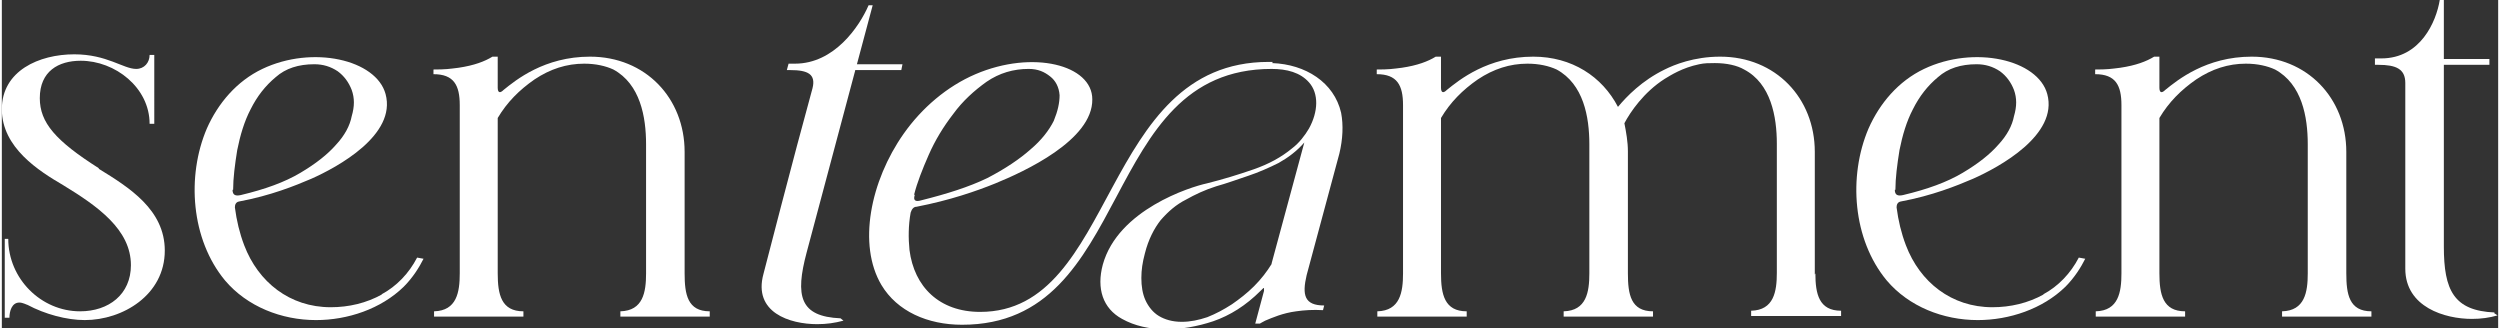
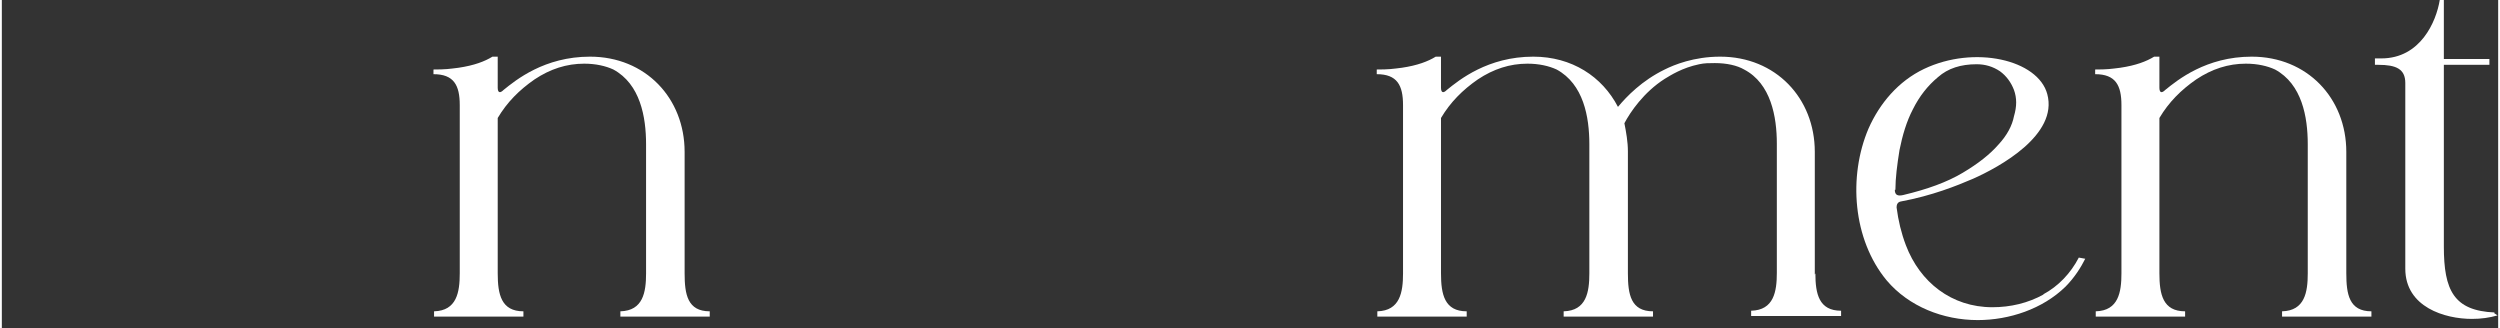
<svg xmlns="http://www.w3.org/2000/svg" id="_Слой_2" data-name="Слой 2" width="15.08mm" height="1.98mm" viewBox="0 0 42.74 5.62">
  <rect x="0" y="0" width="42.74" height="5.62" fill="#333333" stroke="none" />
  <defs>
    <style> .cls-1 { fill: #fff; } </style>
  </defs>
  <g id="_Слой_1-2" data-name="Слой 1">
    <g>
-       <path class="cls-1" d="M1.66,2.88c-.74-.47-1.01-.78-1.01-1.2,0-.46.32-.64.7-.64.59,0,1.18.46,1.18,1.08h.08V.94h-.08c0,.13-.09.24-.23.24-.22,0-.5-.25-1.06-.25-.6,0-1.24.28-1.24.94s.64,1.06,1.05,1.3c.59.36,1.16.76,1.16,1.37,0,.5-.38.79-.87.79-.67,0-1.23-.56-1.23-1.24H.05v1.35h.08c0-.11.04-.26.17-.26.06,0,.13.04.14.04.3.16.67.26.98.26.65,0,1.37-.43,1.37-1.19,0-.7-.61-1.08-1.13-1.4Z" />
-       <path class="cls-1" d="M6.51,5.04c-.27.15-.57.22-.88.22-.7,0-1.24-.43-1.48-1.06-.08-.21-.13-.42-.16-.65,0-.05.02-.09.07-.1.54-.1.96-.27,1.24-.39.45-.2,1.46-.75,1.27-1.45-.16-.59-1.25-.84-2.11-.43-.44.21-.76.59-.95,1.02-.35.82-.27,1.9.31,2.6.38.45.97.68,1.56.68.54,0,1.11-.19,1.5-.57.16-.16.27-.34.34-.48l-.11-.02c-.14.27-.35.49-.61.63ZM3.96,3.25c0-.2.03-.43.07-.68.05-.25.12-.49.23-.7.11-.22.25-.4.43-.55.17-.15.39-.22.66-.22.15,0,.28.04.4.12.11.08.19.19.24.32.05.14.05.28,0,.45-.03.16-.12.33-.27.49-.14.16-.34.32-.61.48-.27.16-.6.28-1.02.38-.09.02-.14,0-.14-.09Z" />
      <path class="cls-1" d="M11.69,4.69v-2.09c0-.92-.67-1.63-1.62-1.63-.78,0-1.27.4-1.48.57-.06.06-.1.05-.1-.04v-.53h-.09c-.13.08-.31.15-.58.19-.16.02-.22.03-.43.03v.08c.35,0,.45.19.45.53v2.88c0,.32-.05.64-.44.65v.09h1.53v-.09c-.38,0-.44-.29-.44-.65v-2.66c.16-.27.37-.48.63-.66.27-.18.55-.27.85-.27.2,0,.37.04.5.1.46.25.56.81.56,1.28v2.21c0,.32-.05.64-.44.65v.09h1.53v-.09c-.38,0-.43-.29-.43-.65Z" />
-       <path class="cls-1" d="M14.61,1.2h.79l.02-.1h-.78l.27-1.01h-.07c-.16.37-.59,1-1.26,1h-.11l-.03.11h.06c.3,0,.44.07.38.31-.32,1.16-.84,3.18-.84,3.18-.18.66.45.86.92.86.16,0,.3-.02.45-.06l-.05-.04c-.7-.03-.78-.38-.58-1.13l.83-3.11Z" />
-       <path class="cls-1" d="M21.76,1.06h-.07c-2.89,0-2.59,4.28-4.94,4.28-.7,0-1.13-.43-1.21-1.06-.02-.2-.02-.42.02-.64.02-.06.05-.1.1-.1.57-.11,1.03-.27,1.35-.4.49-.2,1.67-.74,1.66-1.44,0-.59-1.02-.85-2-.43-.49.21-.92.58-1.23,1.02-.57.81-.79,1.9-.38,2.59.27.45.79.68,1.38.68,2.96,0,2.32-4.38,5.3-4.38.26,0,.49.06.64.23.17.19.16.5,0,.79-.07.12-.17.25-.29.34-.18.15-.4.27-.66.36-.26.09-.52.17-.8.24-.28.06-1.52.45-1.78,1.39-.11.41,0,.75.33.93.43.24,1.02.22,1.56.04.29-.1.56-.27.81-.52.04-.04.05-.05.06-.05,0,0,0,.02,0,.05l-.15.56h.08s.05-.03.09-.05c.12-.05.3-.13.53-.16.14-.02.29-.03.46-.02l.02-.08c-.34,0-.38-.18-.3-.52l.56-2.08c.06-.25.07-.49.03-.7-.12-.52-.61-.83-1.18-.85ZM15.62,3.33c.05-.2.14-.43.25-.68.11-.25.25-.48.42-.7.16-.22.36-.4.57-.55.22-.15.46-.22.72-.22.16,0,.27.05.37.13.09.07.15.18.16.32,0,.13-.03.27-.1.44-.08.16-.21.33-.4.49-.18.16-.43.33-.74.49-.31.15-.69.27-1.13.38-.1.03-.14,0-.11-.09ZM21.74,4.52c-.08.13-.18.26-.3.38s-.25.22-.38.31c-.14.09-.27.16-.42.22-.15.05-.29.08-.44.08-.16,0-.29-.04-.39-.1-.1-.06-.18-.16-.23-.27-.05-.11-.07-.24-.07-.38s.02-.27.06-.42c.06-.24.16-.43.27-.57.13-.15.27-.27.43-.35.16-.09.33-.17.52-.23.18-.05.37-.12.55-.18.18-.06.36-.14.52-.22.16-.09.31-.2.44-.35l-.56,2.07Z" />
      <path class="cls-1" d="M31.04,4.7v-2.1c0-.92-.67-1.63-1.62-1.63-.45,0-.79.14-.95.22-.39.19-.65.46-.8.64-.27-.52-.79-.86-1.45-.86-.78,0-1.27.4-1.48.57-.06.06-.1.05-.1-.04v-.53h-.09c-.13.08-.31.15-.58.19-.16.02-.22.03-.43.03v.08c.35,0,.45.19.45.53v2.88c0,.32-.05.64-.44.65v.09h1.53v-.09c-.38,0-.44-.29-.44-.65v-2.66c.16-.27.37-.48.63-.66.27-.18.55-.27.85-.27.2,0,.37.04.5.1.46.25.56.81.56,1.28v2.21c0,.32-.05.64-.44.65v.09h1.53v-.09c-.38,0-.43-.29-.43-.65v-2.09c0-.16-.03-.33-.06-.48.1-.19.33-.53.69-.76.1-.06.3-.19.59-.25.09-.02.17-.02.27-.02.2,0,.38.04.5.11.46.24.56.81.56,1.27v2.21c0,.32-.05.64-.44.65v.09h1.54v-.09c-.38,0-.44-.29-.44-.64Z" />
      <path class="cls-1" d="M34.96,5.04c-.27.15-.57.22-.88.22-.7,0-1.24-.43-1.48-1.06-.08-.21-.13-.42-.16-.65,0-.05.02-.09.07-.1.54-.1.96-.27,1.24-.39.45-.2,1.46-.75,1.27-1.45-.16-.59-1.25-.84-2.11-.43-.44.21-.76.59-.95,1.02-.35.82-.27,1.9.31,2.6.38.45.97.68,1.56.68.54,0,1.11-.19,1.5-.57.16-.16.27-.34.34-.48l-.11-.02c-.14.27-.35.49-.61.63ZM32.42,3.25c0-.2.03-.43.07-.68.05-.25.12-.49.23-.7.11-.22.25-.4.43-.55.17-.15.39-.22.66-.22.15,0,.28.04.4.12.11.08.19.19.24.32.05.14.05.28,0,.45-.03.16-.12.33-.27.49-.14.16-.34.32-.61.48-.27.16-.6.28-1.02.38-.09.02-.14,0-.14-.09Z" />
      <path class="cls-1" d="M40.14,4.69v-2.09c0-.92-.67-1.63-1.62-1.63-.78,0-1.27.4-1.48.57-.06.06-.1.05-.1-.04v-.53h-.09c-.13.08-.31.15-.58.19-.16.02-.22.03-.43.03v.08c.35,0,.45.19.45.53v2.88c0,.32-.05.64-.44.65v.09h1.53v-.09c-.38,0-.44-.29-.44-.65v-2.66c.16-.27.37-.48.63-.66.27-.18.55-.27.85-.27.2,0,.37.04.5.1.46.25.56.81.56,1.28v2.21c0,.32-.05.64-.44.65v.09h1.53v-.09c-.38,0-.43-.29-.43-.65Z" />
      <path class="cls-1" d="M42.68,5.35c-.7-.03-.87-.38-.87-1.13V1.11h.78v-.1h-.78V0h-.07c-.06.37-.33,1-1,1h-.11v.11h.06c.3,0,.46.07.46.31,0,1.16,0,3.18,0,3.18,0,.66.68.86,1.14.86.16,0,.3-.02.44-.06l-.06-.04Z" />
    </g>
  </g>
</svg>